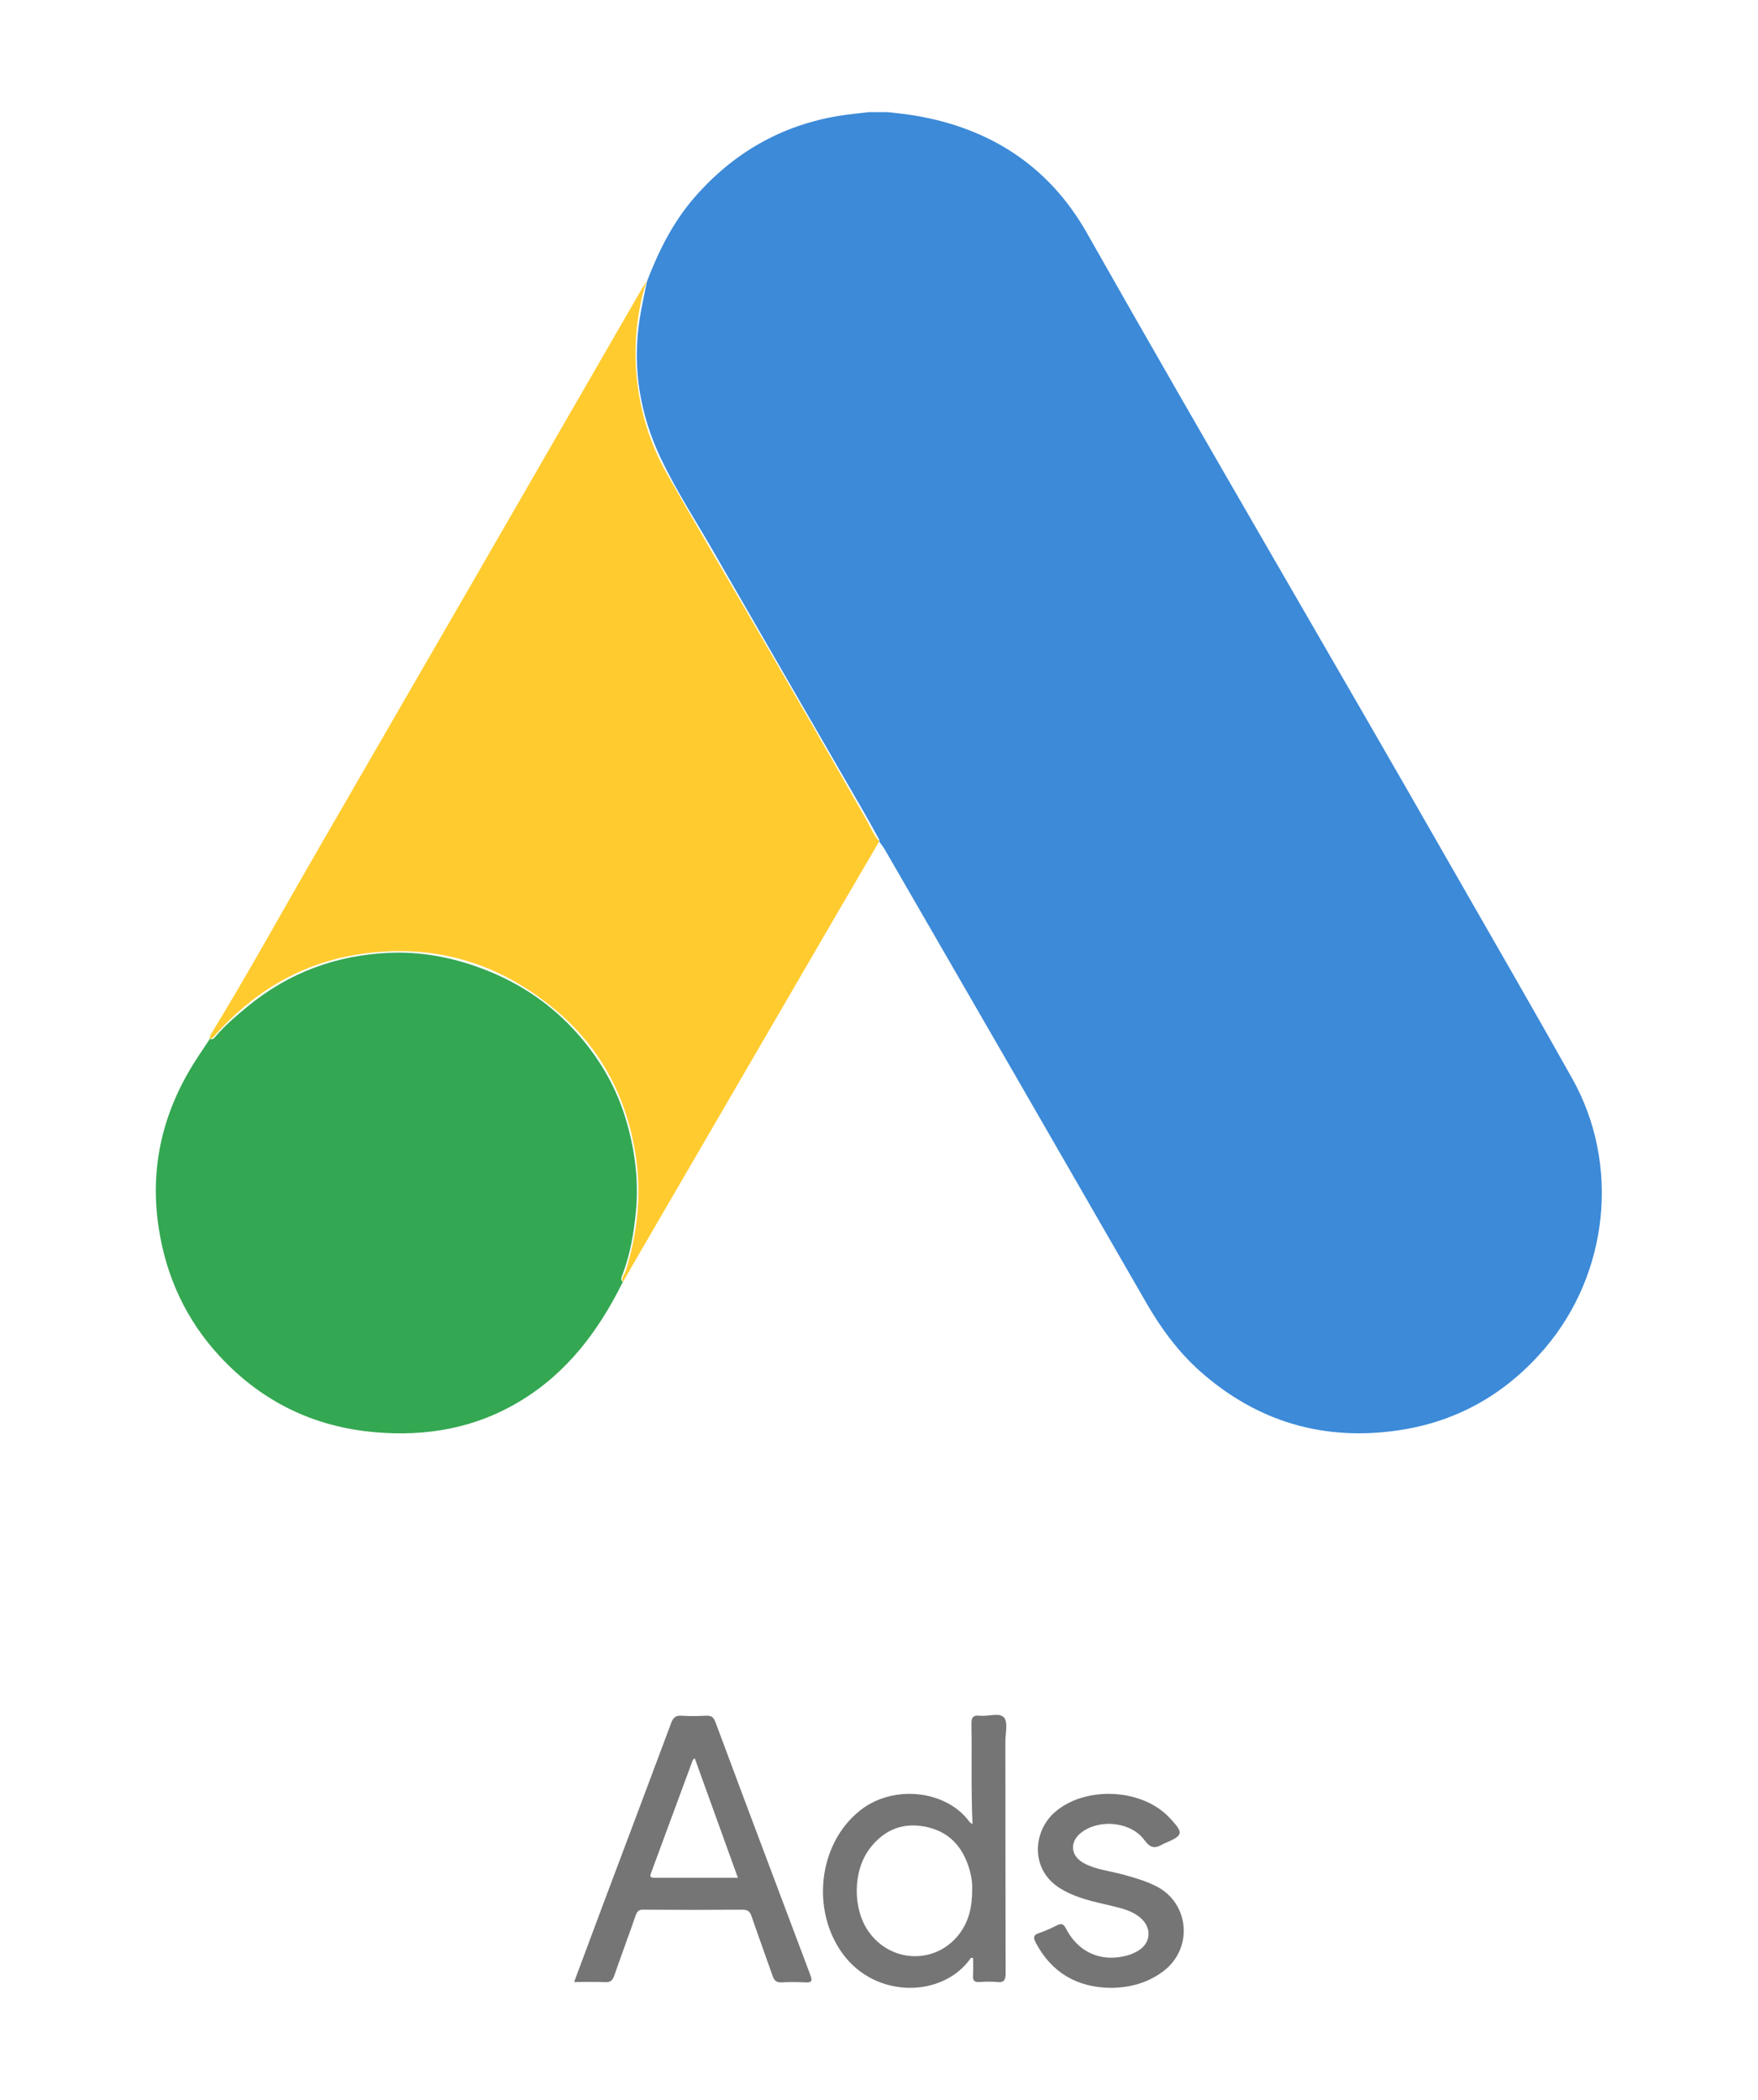
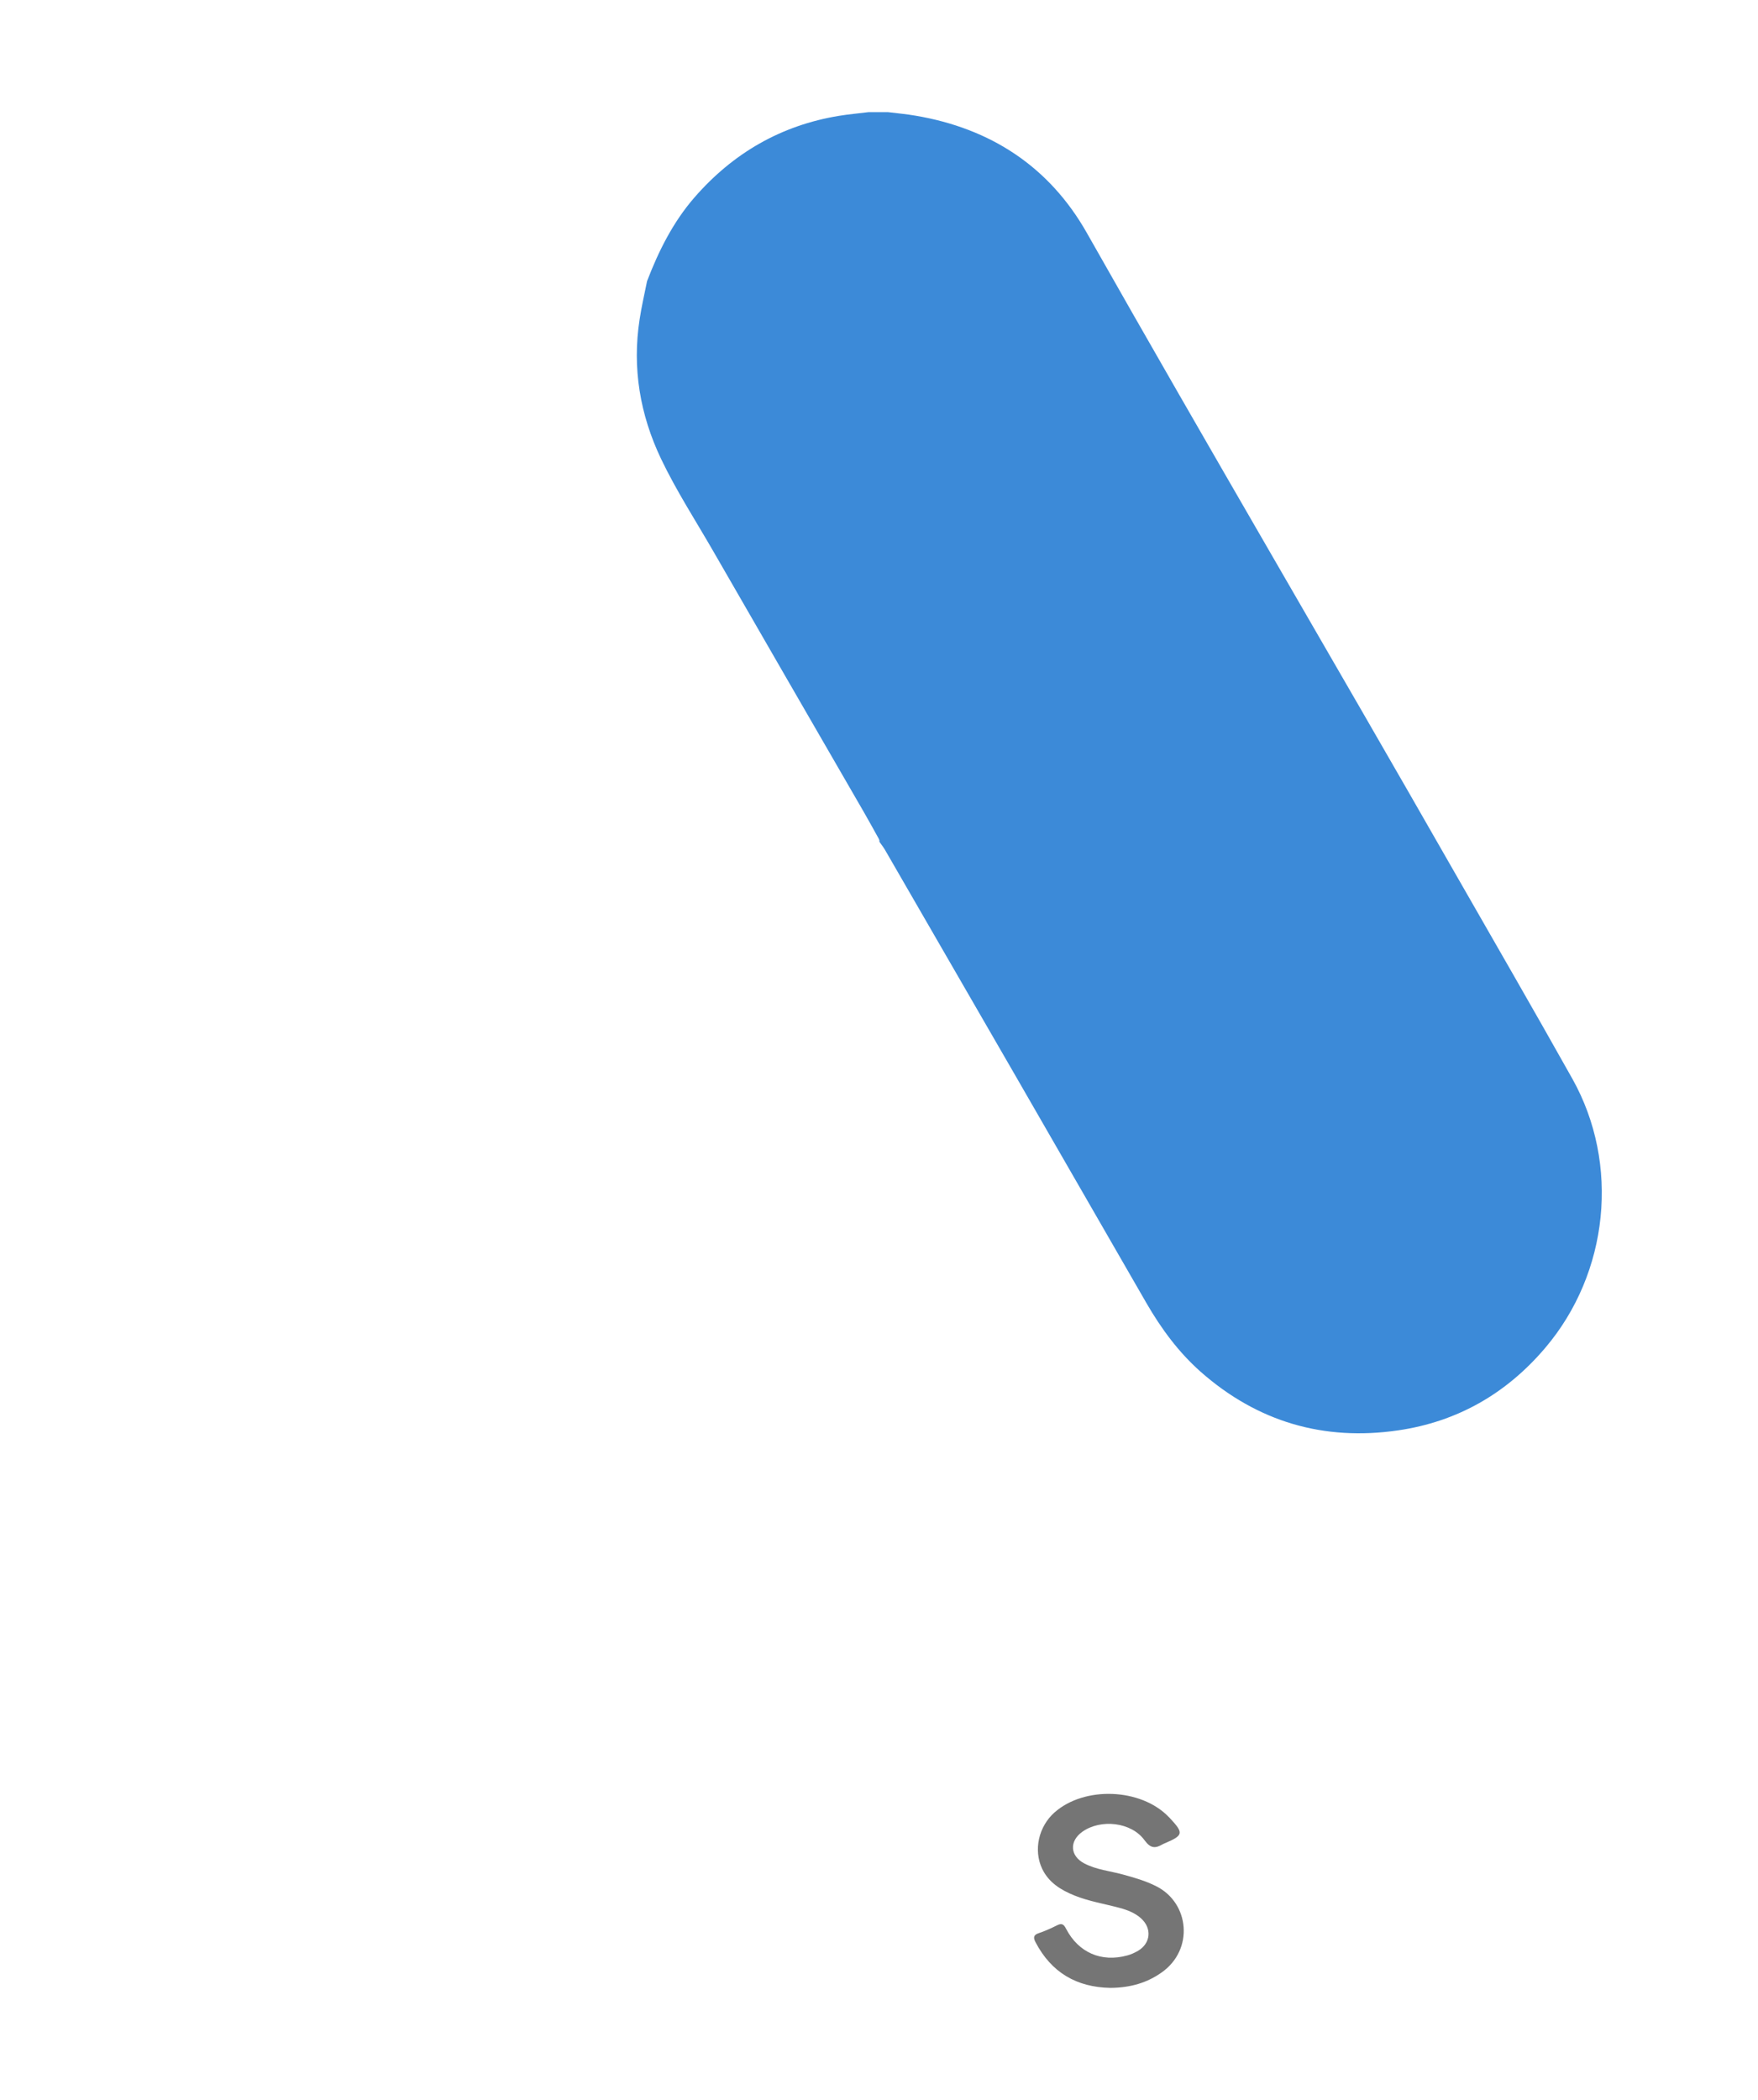
<svg xmlns="http://www.w3.org/2000/svg" version="1.1" id="Layer_1" x="0px" y="0px" viewBox="0 0 1443.8 1724.2" style="enable-background:new 0 0 1443.8 1724.2;" xml:space="preserve">
  <style type="text/css">
	.st0{fill:#3C8AD8;}
	.st1{fill:#FFCB2E;}
	.st2{fill:#34A752;}
	.st3{fill:#757575;}
</style>
  <g>
    <g>
      <path class="st0" d="M986.2,1126.6c46.6,41,100.9,56.9,162,48c48.7-7.1,89-30.2,120.9-67.8c52.2-61.5,61.5-150.9,22.2-221    c-32-57.1-64.8-113.7-97.3-170.5c-100-175-202.2-348.8-301.5-524.2c-30.8-54.3-79-85.7-140.6-96.1c-7.5-1.3-15.1-2-22.6-2.9    c-5.3,0-10.7,0-16,0c-8,1-16.1,1.7-24.1,3c-47.8,7.8-87.3,30.7-119,67.2c-17.5,20.2-29.3,43.8-38.8,68.6v0    c-2.1,10.4-4.5,20.8-6.1,31.3c-6.2,40,0.3,78.3,17.6,114.6c12.6,26.4,28.6,51,43.2,76.4c41,71.2,82.1,142.3,123.2,213.4    c4.2,7.2,8.1,14.5,12.2,21.8c0.5,0.9,0.9,1.8,0.7,2.8l0,0c1.5,2.2,3.2,4.3,4.5,6.5C798.4,821.6,870,945.8,941.5,1070    C953.7,1091.1,967.9,1110.4,986.2,1126.6z" />
-       <path class="st1" d="M621.1,515.8c-24.5-42.4-49.5-84.5-73.6-127.2c-13.6-24-21.6-50.1-24.5-77.6c-2.4-23.1-0.8-45.9,4.6-68.4    c1-4,2.2-8,3.8-11.8c0,0,0,0,0,0c-1.3,1.9-2.7,3.7-3.9,5.7C438.8,390.2,350.1,544,261.2,697.6c-29.2,50.4-57.2,101.4-87.6,151.1    c-0.8,1.3-1.4,2.7-1.2,4.3c1.1,0.1,1.9-0.4,2.6-1.2c31-35.2,68.8-59.2,115.3-67.4c61.6-10.8,117,4.4,165,44.2    c37.6,31.1,59.2,71.7,66.7,119.8c5.1,32.3,1.5,64-8,95.1c-0.9,3.1-4.1,5.6-2.4,9.3c0,0,0,0,0,0c2.3-4,4.6-8.1,6.9-12.1    c55.9-96.1,111.7-192.2,167.6-288.2c12-20.5,24-41,36-61.6c0,0,0,0,0,0c-5-5.5-7.5-12.5-11.2-18.8    C681.3,619.9,651.2,567.8,621.1,515.8z" />
-       <path class="st2" d="M511.3,1046.5c6.3-16.5,9.2-33.6,10.9-51.1c2.5-25.4-0.6-50.2-7.7-74.5c-7.6-26.2-20.6-49.3-38.4-70    c-23.7-27.5-53-46.4-87.1-58c-22.1-7.5-44.9-11.4-68.3-10.5c-44,1.7-83.4,16.1-117.5,44.2c-9.2,7.6-18.4,15.4-26.2,24.6    c-1.1,1.3-2.3,3-4.6,1.8c-3.4,5.1-6.8,10.3-10.2,15.4c-28,42.6-39.6,89-31.9,139.7c6.1,40.2,22.5,75.8,50.2,105.7    c34.4,37.1,77,57.9,127.4,62.3c42.4,3.7,82.6-3.3,119.4-25.6c38.7-23.4,64.5-57.9,84.2-97.8c0,0,0,0,0,0    C509.3,1050.8,510.5,1048.6,511.3,1046.5z" />
    </g>
    <g>
-       <path class="st3" d="M642.2,1559.9c-18.3-48.6-36.6-97.2-54.7-145.9c-1.5-3.9-3.3-5.3-7.5-5.1c-6.7,0.3-13.5,0.5-20.2,0    c-5.1-0.4-7.1,1.8-8.7,6.3c-18.5,49.7-37.3,99.3-55.9,148.9c-7.8,20.8-15.6,41.7-23.7,63.5c9.3,0,17.5-0.2,25.7,0.1    c4.3,0.2,5.9-1.5,7.3-5.4c5.7-16.6,11.9-33,17.6-49.5c1.2-3.4,2.7-4.7,6.4-4.6c27.1,0.2,54.2,0.2,81.3,0c4.2,0,6.1,1.4,7.4,5.3    c5.6,16.4,11.6,32.6,17.3,49c1.3,3.8,3.1,5.6,7.4,5.4c6.5-0.4,13-0.3,19.5,0c4.8,0.2,6.1-0.8,4.2-5.8    C657.7,1601.2,650,1580.5,642.2,1559.9z M537.5,1542c-2.9,0-4.1-0.7-2.9-3.7c11.5-31,22.9-62.1,34.4-93.1c0.1-0.3,0.6-0.5,1.6-1.3    c11.7,32.5,23.4,64.8,35.4,98.1C582.5,1542,560,1542,537.5,1542z" />
-       <path class="st3" d="M824.6,1410.4c-3.9-4.4-13.1-0.7-19.9-1.5c-5.4-0.6-7,1.3-6.9,6.7c0.5,27.1-0.4,54.2,0.9,82.4    c-1.5-1.1-2.1-1.4-2.4-1.8c-18.8-26.1-62.7-31.4-90.3-9.2c-33.9,27.2-40.1,81.5-13.9,117.4c27.3,37.3,82.6,36.1,105.2,3.5    c0.1-0.2,0.8-0.1,1.9-0.1c0,4.9,0.2,9.9-0.1,14.7c-0.2,4.1,1.4,5.3,5.3,5.1c4.8-0.3,9.6-0.5,14.3,0c5.8,0.6,7.2-1.4,7.2-7.1    c-0.2-63.5-0.1-127.1-0.2-190.6C825.7,1423.2,828,1414.3,824.6,1410.4z M798.4,1551.6c0.1,14.2-2.7,26.3-10.7,36.7    c-19.2,25-56.1,23.9-74.4-2.2c-13.2-18.8-12.9-49.7,0.9-68c12.2-16.2,28.6-22.3,48.2-17.5c19.4,4.7,29.9,18.7,34.6,37.5    C798.1,1542.9,798.7,1547.9,798.4,1551.6z" />
      <path class="st3" d="M949.7,1549c-8.8-4.5-18.1-7.1-27.5-9.7c-10.6-2.9-21.8-3.9-31.7-9.1c-11.8-6.2-12.4-18.3-1.6-26    c15.1-10.7,40.3-8,51.1,7c5.1,7,9,6.7,15,3.2c0.6-0.3,1.2-0.6,1.8-0.8c15.2-6.5,15.5-8.3,3.8-20.8c-0.3-0.3-0.6-0.6-0.9-0.9    c-22.8-23.5-69-25.3-93.6-3.6c-13.1,11.6-17.5,30.9-10.2,46.3c5.4,11.3,15.3,17.4,26.4,21.9c12.1,4.9,25,6.9,37.5,10.3    c6.3,1.7,12.4,4.1,17.3,8.5c9.1,8.2,8,20.5-2.5,26.7c-2.8,1.6-5.8,3-8.9,3.8c-21.1,5.8-40-2.3-50.2-22c-1.9-3.7-3.5-4.7-7.3-2.8    c-4.8,2.4-9.8,4.7-14.9,6.4c-4.7,1.5-4.8,3.8-2.8,7.6c13,24.8,33.7,36.9,61.4,37.4c16.9-0.1,30.5-4.4,42.2-12.7    C980.6,1601,977,1562.8,949.7,1549z" />
    </g>
  </g>
</svg>